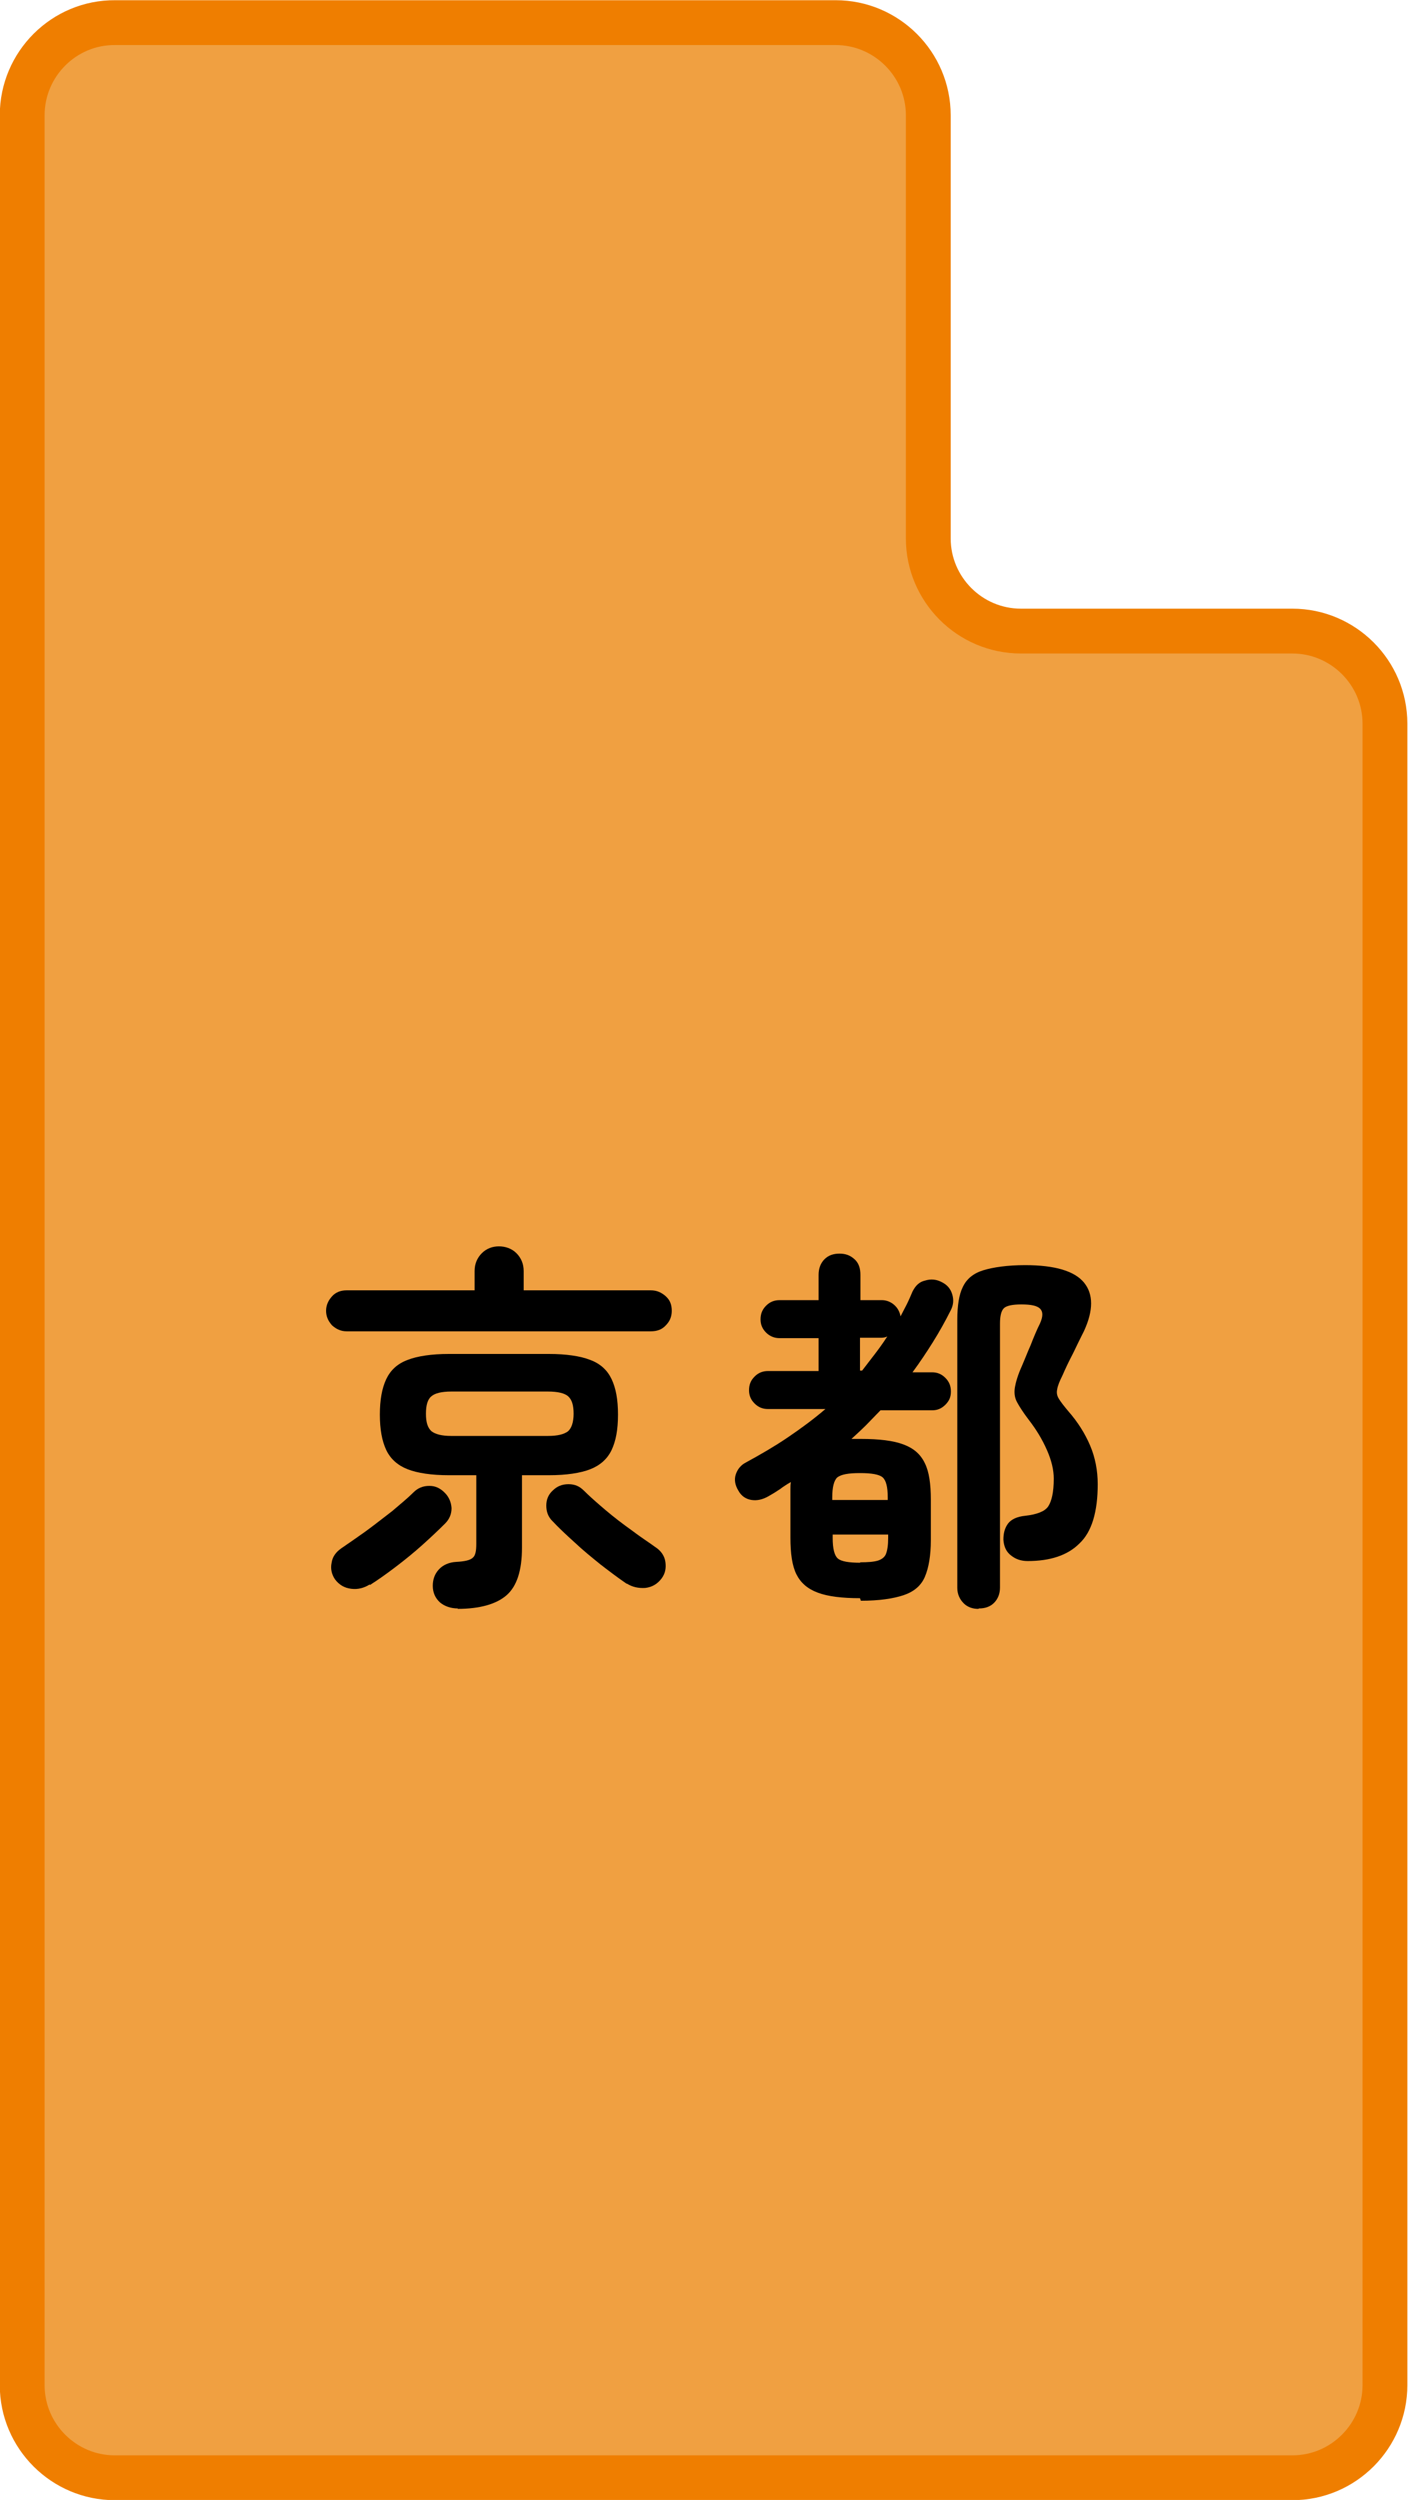
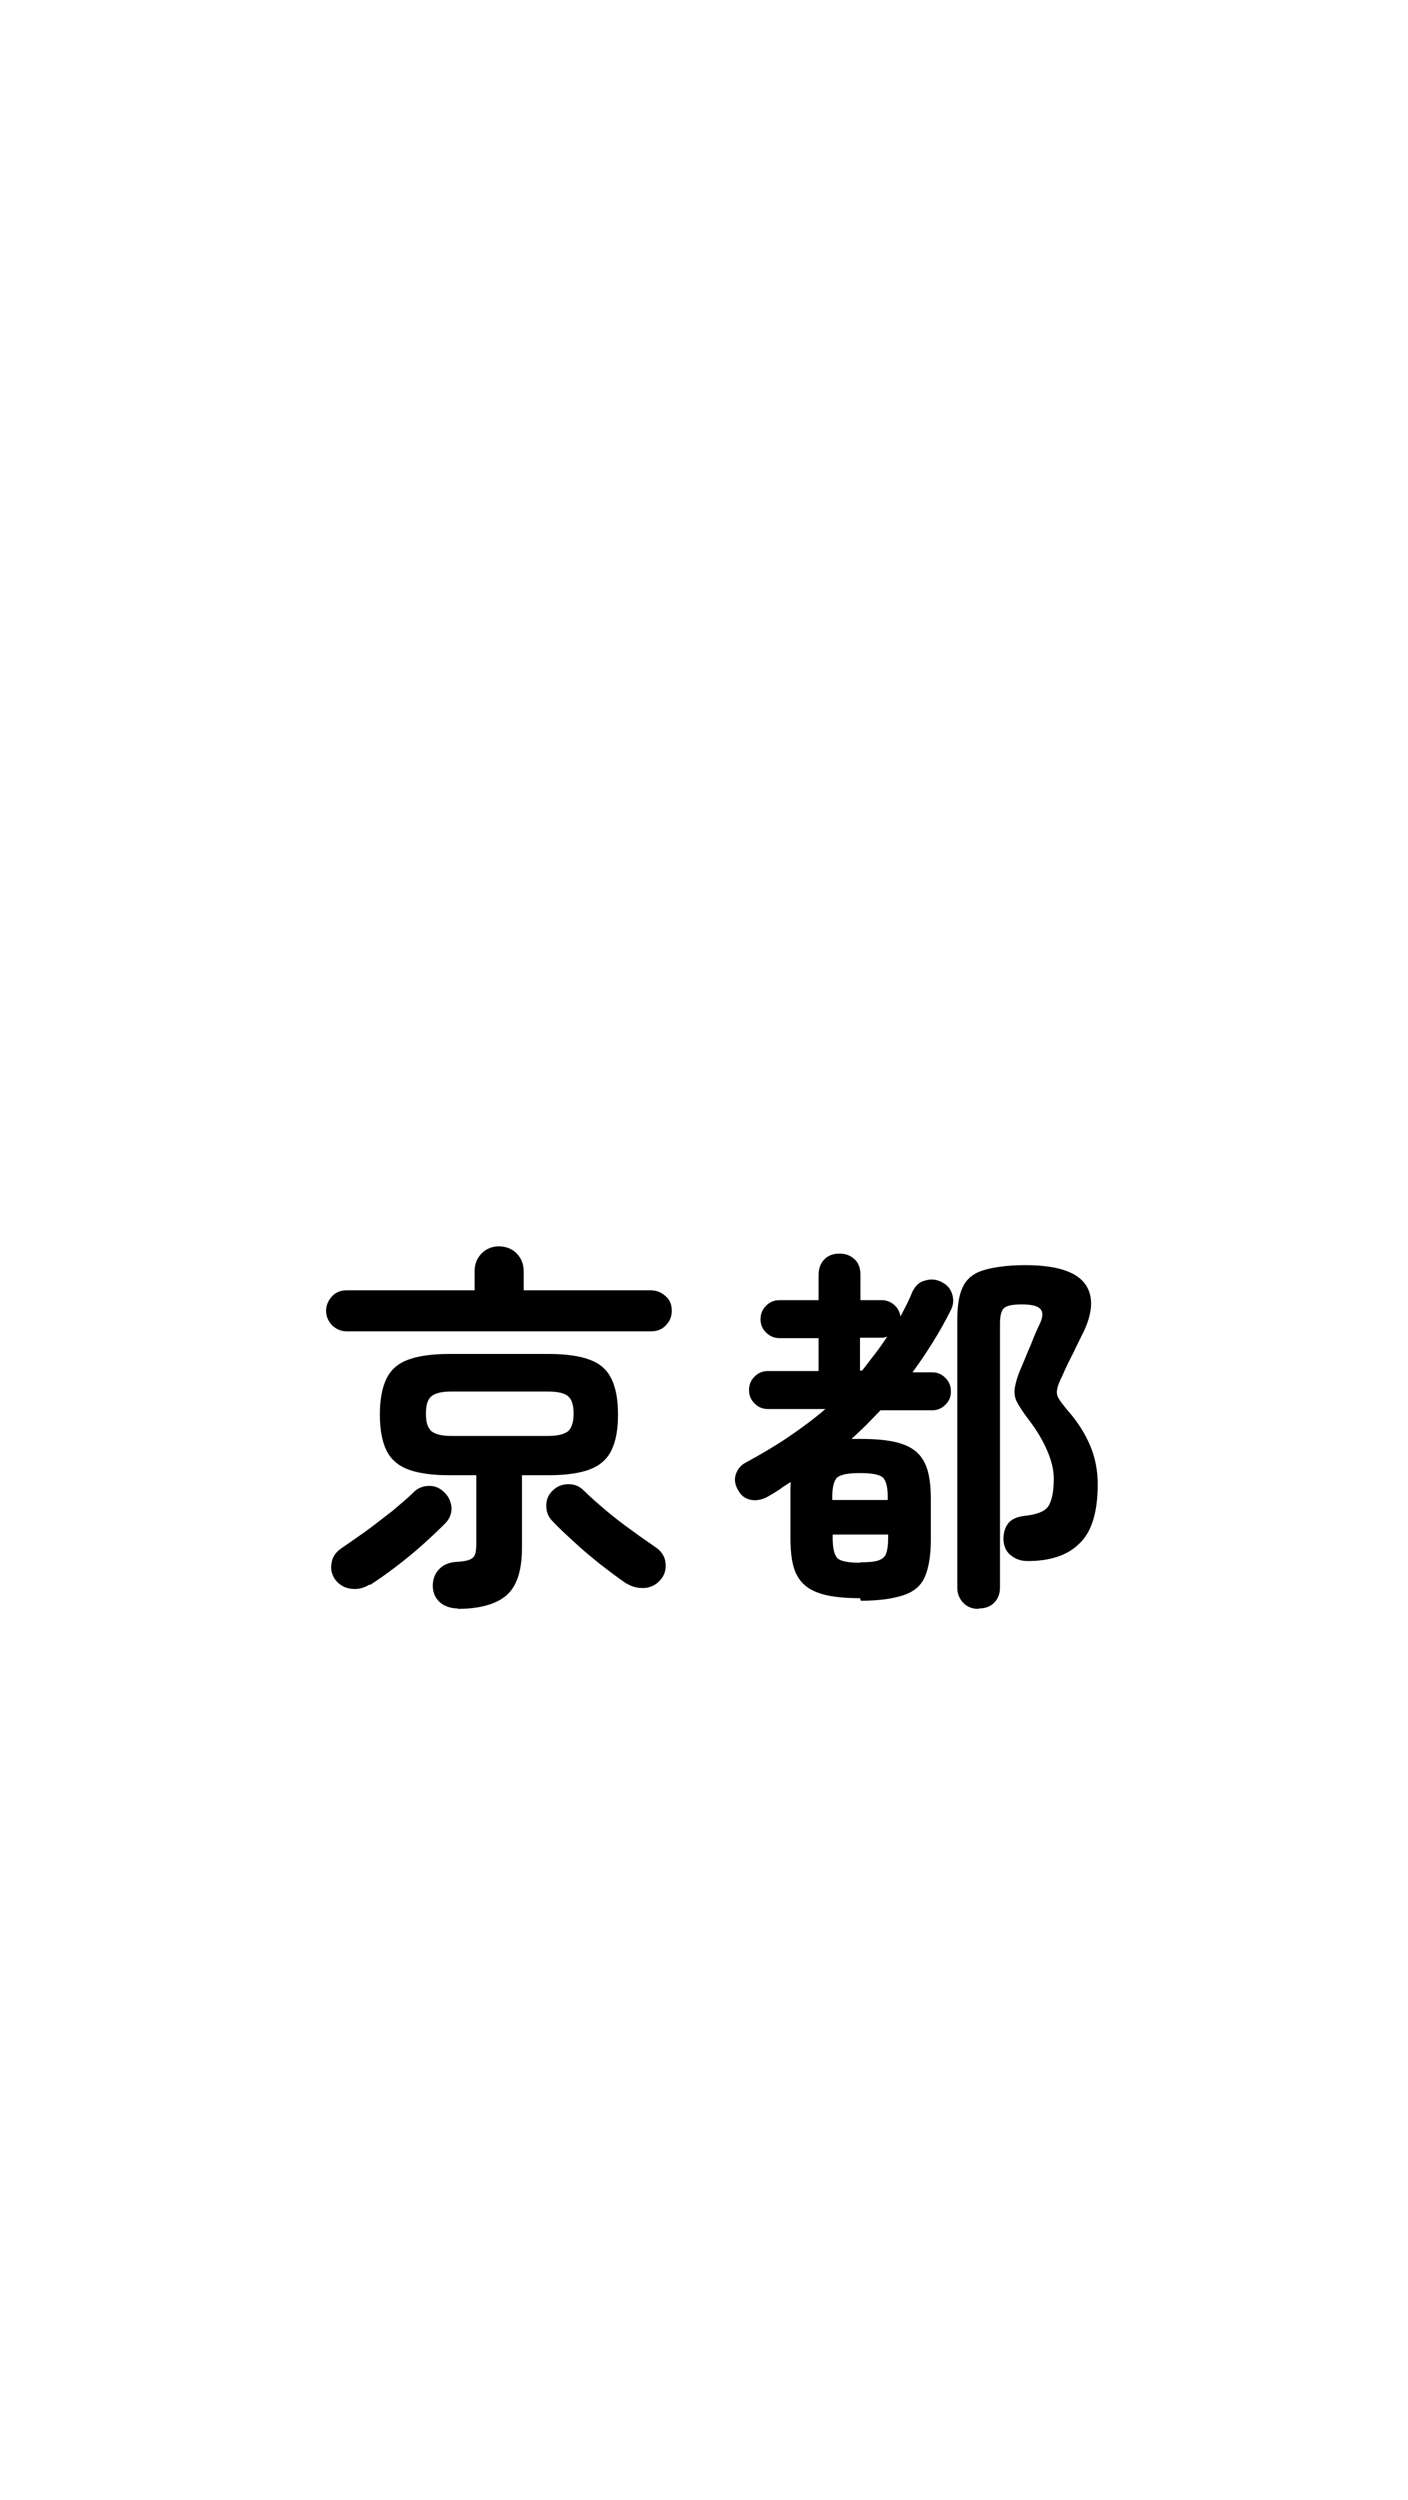
<svg xmlns="http://www.w3.org/2000/svg" id="_地図" viewBox="0 0 32.99 58.55">
  <defs>
    <style>.cls-1{fill:#f0a041;stroke:#ef7e00;stroke-miterlimit:10;stroke-width:1.05px;}</style>
  </defs>
-   <path class="cls-1" d="M23.92,14.78c-1.2,0-2.17-.98-2.17-2.17V2.7c0-1.2-.98-2.17-2.17-2.17H2.7C1.5.52.52,1.5.52,2.7v53.16c0,1.2.98,2.17,2.17,2.17h27.59c1.2,0,2.17-.98,2.17-2.17V16.95c0-1.2-.98-2.17-2.17-2.17h-6.38Z" />
  <path d="M8.12,31.18c-.13,0-.24-.05-.34-.14-.09-.1-.14-.21-.14-.34s.05-.24.14-.34.21-.14.34-.14h3v-.45c0-.17.06-.31.17-.42.11-.11.25-.16.4-.16s.3.05.41.16c.11.11.17.25.17.42v.45h2.98c.14,0,.25.05.35.14s.14.2.14.34-.05.25-.14.34c-.09.1-.21.14-.35.14h-7.13ZM8.66,37.11c-.13.08-.27.12-.43.1-.16-.02-.28-.09-.38-.22-.08-.12-.11-.25-.08-.39.02-.14.1-.25.23-.34.16-.11.35-.24.56-.39.22-.16.42-.32.63-.48.2-.17.37-.31.5-.44.1-.1.22-.15.37-.15s.26.06.36.16c.1.1.15.22.16.36,0,.14-.05.26-.15.36-.16.16-.33.32-.53.5-.2.18-.41.35-.62.51s-.42.31-.61.43ZM10.73,37.67c-.17,0-.31-.05-.42-.14-.11-.1-.17-.23-.17-.39,0-.14.04-.27.14-.38.1-.11.24-.17.41-.18.2-.01.33-.04.39-.1.06-.05.08-.16.08-.32v-1.61h-.64c-.41,0-.74-.05-.97-.14s-.4-.24-.5-.45-.15-.49-.15-.83.05-.62.15-.83.26-.36.5-.45c.23-.09.56-.14.97-.14h2.34c.41,0,.74.05.97.14.24.09.4.24.5.45s.15.48.15.83-.05.62-.15.83-.27.36-.5.45-.56.14-.97.14h-.63v1.7c0,.53-.12.9-.36,1.11s-.63.32-1.15.32ZM10.57,33.63h2.27c.23,0,.38-.04.47-.11.08-.07.13-.21.13-.41s-.04-.33-.13-.41c-.08-.07-.24-.11-.47-.11h-2.27c-.22,0-.38.04-.46.11-.09.07-.13.21-.13.41s.04.33.13.41c.09.07.24.11.46.11ZM14.68,37.09c-.19-.13-.39-.28-.61-.45-.21-.17-.42-.34-.61-.52-.2-.18-.37-.34-.52-.5-.1-.1-.14-.22-.14-.36s.05-.26.15-.35c.1-.1.22-.15.37-.15s.26.05.36.15c.13.13.3.28.5.45.2.17.41.33.62.48.21.16.4.28.55.39.14.09.22.21.24.35.02.14,0,.27-.09.39-.1.13-.22.2-.38.22-.16.01-.3-.02-.43-.1Z" />
  <path d="M20.15,37.43c-.42,0-.75-.04-.99-.13s-.4-.23-.5-.43-.14-.49-.14-.86v-.95c0-.07,0-.13,0-.18,0-.06,0-.11.01-.17-.09.05-.18.11-.26.17-.09.06-.17.11-.26.16-.14.08-.27.11-.4.09-.13-.02-.24-.09-.31-.22-.08-.13-.1-.26-.06-.38s.12-.22.24-.28c.33-.18.66-.37.97-.58.31-.21.61-.43.89-.67h-1.34c-.13,0-.23-.04-.32-.13-.09-.09-.13-.19-.13-.31,0-.13.04-.23.13-.32.09-.09.19-.13.32-.13h1.18v-.77h-.91c-.12,0-.23-.04-.32-.13-.09-.09-.13-.19-.13-.31,0-.13.04-.23.13-.32.09-.09.19-.13.32-.13h.91v-.59c0-.16.05-.28.14-.37.09-.09.21-.13.35-.13s.25.04.35.13c.1.09.14.21.14.37v.59h.5c.11,0,.21.04.29.11.08.07.13.16.15.27.05-.1.1-.19.15-.29s.09-.2.13-.29c.07-.14.16-.23.3-.26.13-.04.26-.03.39.04.12.06.2.15.24.28s.03.25-.03.37c-.13.26-.27.51-.42.75s-.31.48-.48.71h.46c.12,0,.22.04.31.13.09.09.13.19.13.32s-.04.22-.13.31-.19.13-.31.13h-1.21c-.11.11-.22.23-.33.34-.11.11-.23.22-.35.33.04,0,.07,0,.11,0,.04,0,.07,0,.11,0,.43,0,.76.04,1,.13.24.09.4.23.5.44.1.2.14.49.14.85v.95c0,.36-.05.65-.14.86s-.26.35-.5.43c-.24.08-.57.13-1,.13ZM19.5,35.13h1.3v-.06c0-.25-.04-.4-.12-.47s-.26-.1-.53-.1-.44.03-.53.1c-.08.07-.12.23-.12.47v.06ZM20.15,36.59c.18,0,.32-.01.42-.04.09-.03.16-.08.19-.16.03-.08.05-.2.05-.37v-.08h-1.3v.08c0,.25.04.41.12.48.08.07.26.1.53.1ZM20.15,32.1h.05c.1-.13.2-.26.3-.39s.2-.27.29-.41c-.04.02-.09.03-.14.03h-.5v.77ZM22.92,37.68c-.13,0-.25-.04-.34-.13s-.15-.21-.15-.36v-6.28c0-.33.04-.59.13-.77.09-.19.25-.32.48-.39s.56-.12.98-.12c.7,0,1.16.14,1.38.41.22.27.22.65,0,1.13-.08.16-.17.34-.26.53-.1.19-.18.36-.24.5-.07.14-.12.26-.13.34-.02.08,0,.16.04.22.04.07.12.17.22.29.22.25.39.52.51.8.12.28.18.59.18.91,0,.65-.14,1.12-.43,1.39-.28.28-.69.41-1.21.41-.15,0-.28-.04-.39-.13-.11-.08-.17-.21-.18-.37,0-.15.03-.27.11-.38.08-.1.21-.16.4-.18.27-.03.46-.1.54-.22s.13-.33.13-.65c0-.2-.05-.42-.16-.67-.11-.25-.25-.48-.42-.7-.13-.17-.22-.31-.28-.42s-.07-.23-.05-.35c.02-.12.07-.29.16-.49.07-.16.13-.32.21-.5.07-.18.14-.35.22-.51.07-.16.07-.27,0-.34-.07-.07-.21-.1-.44-.1-.21,0-.35.03-.41.09-.06.06-.09.18-.09.36v6.18c0,.15-.05.27-.14.36s-.21.13-.35.13Z" />
</svg>